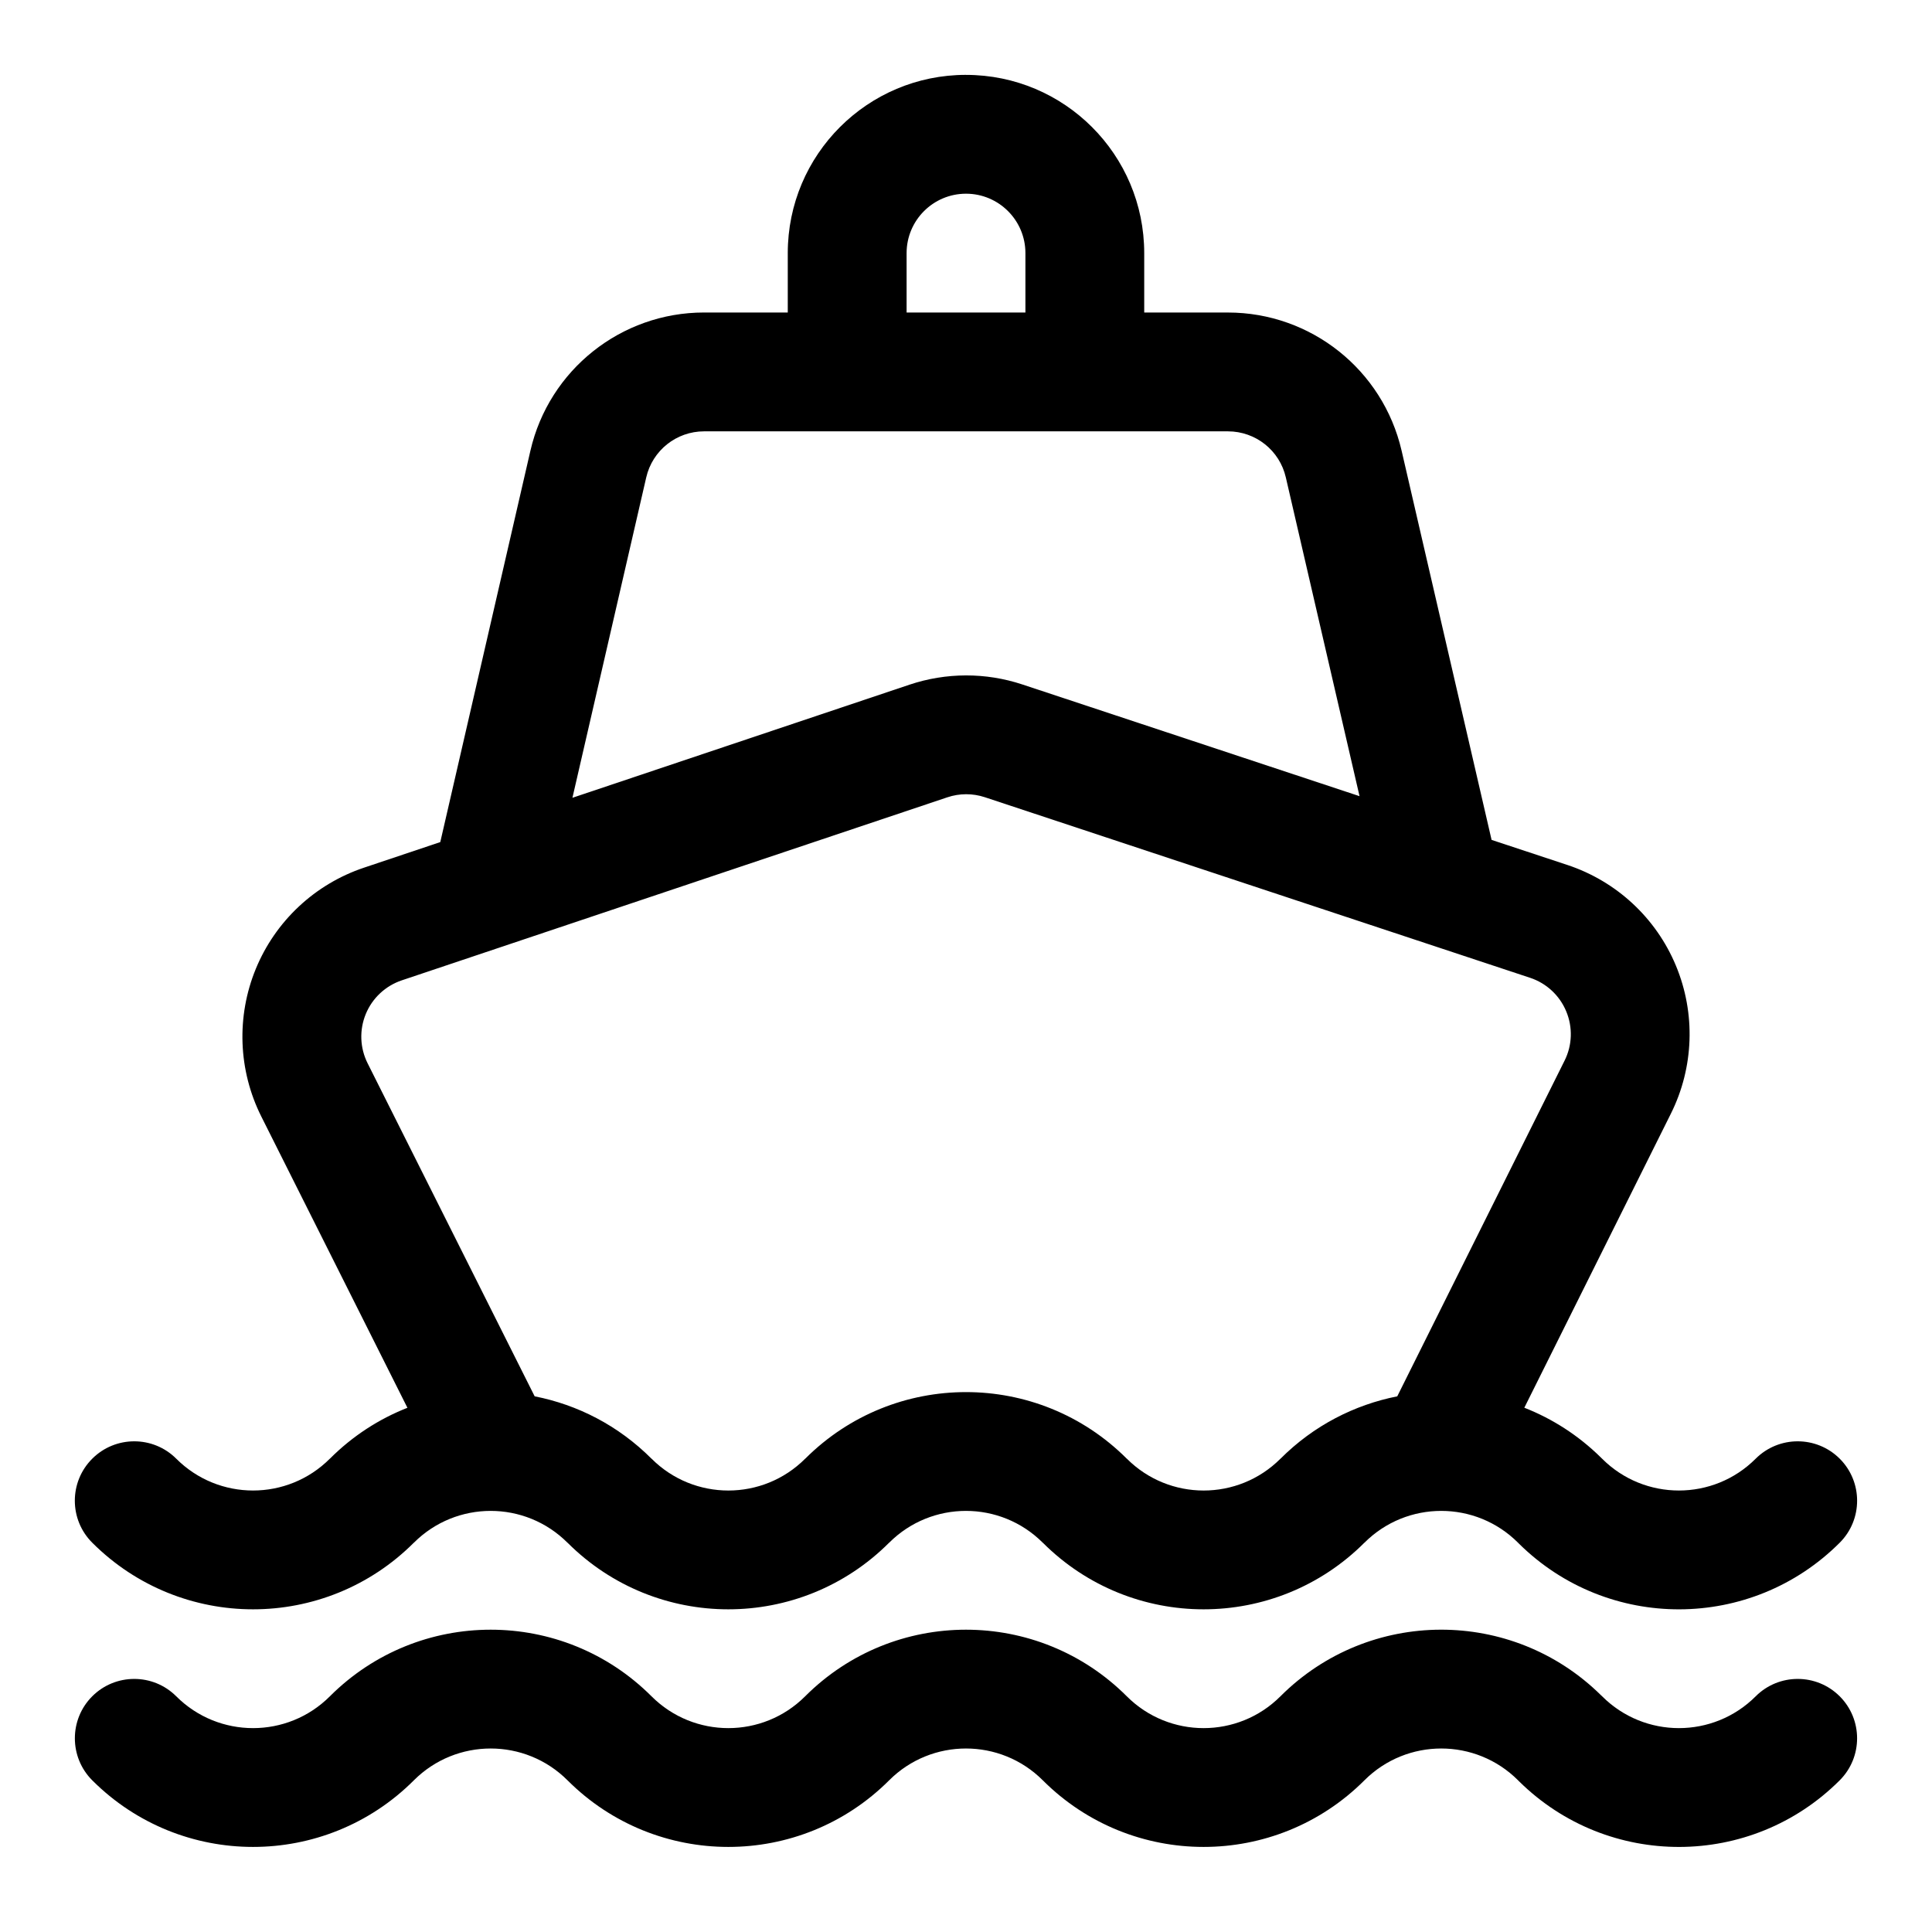
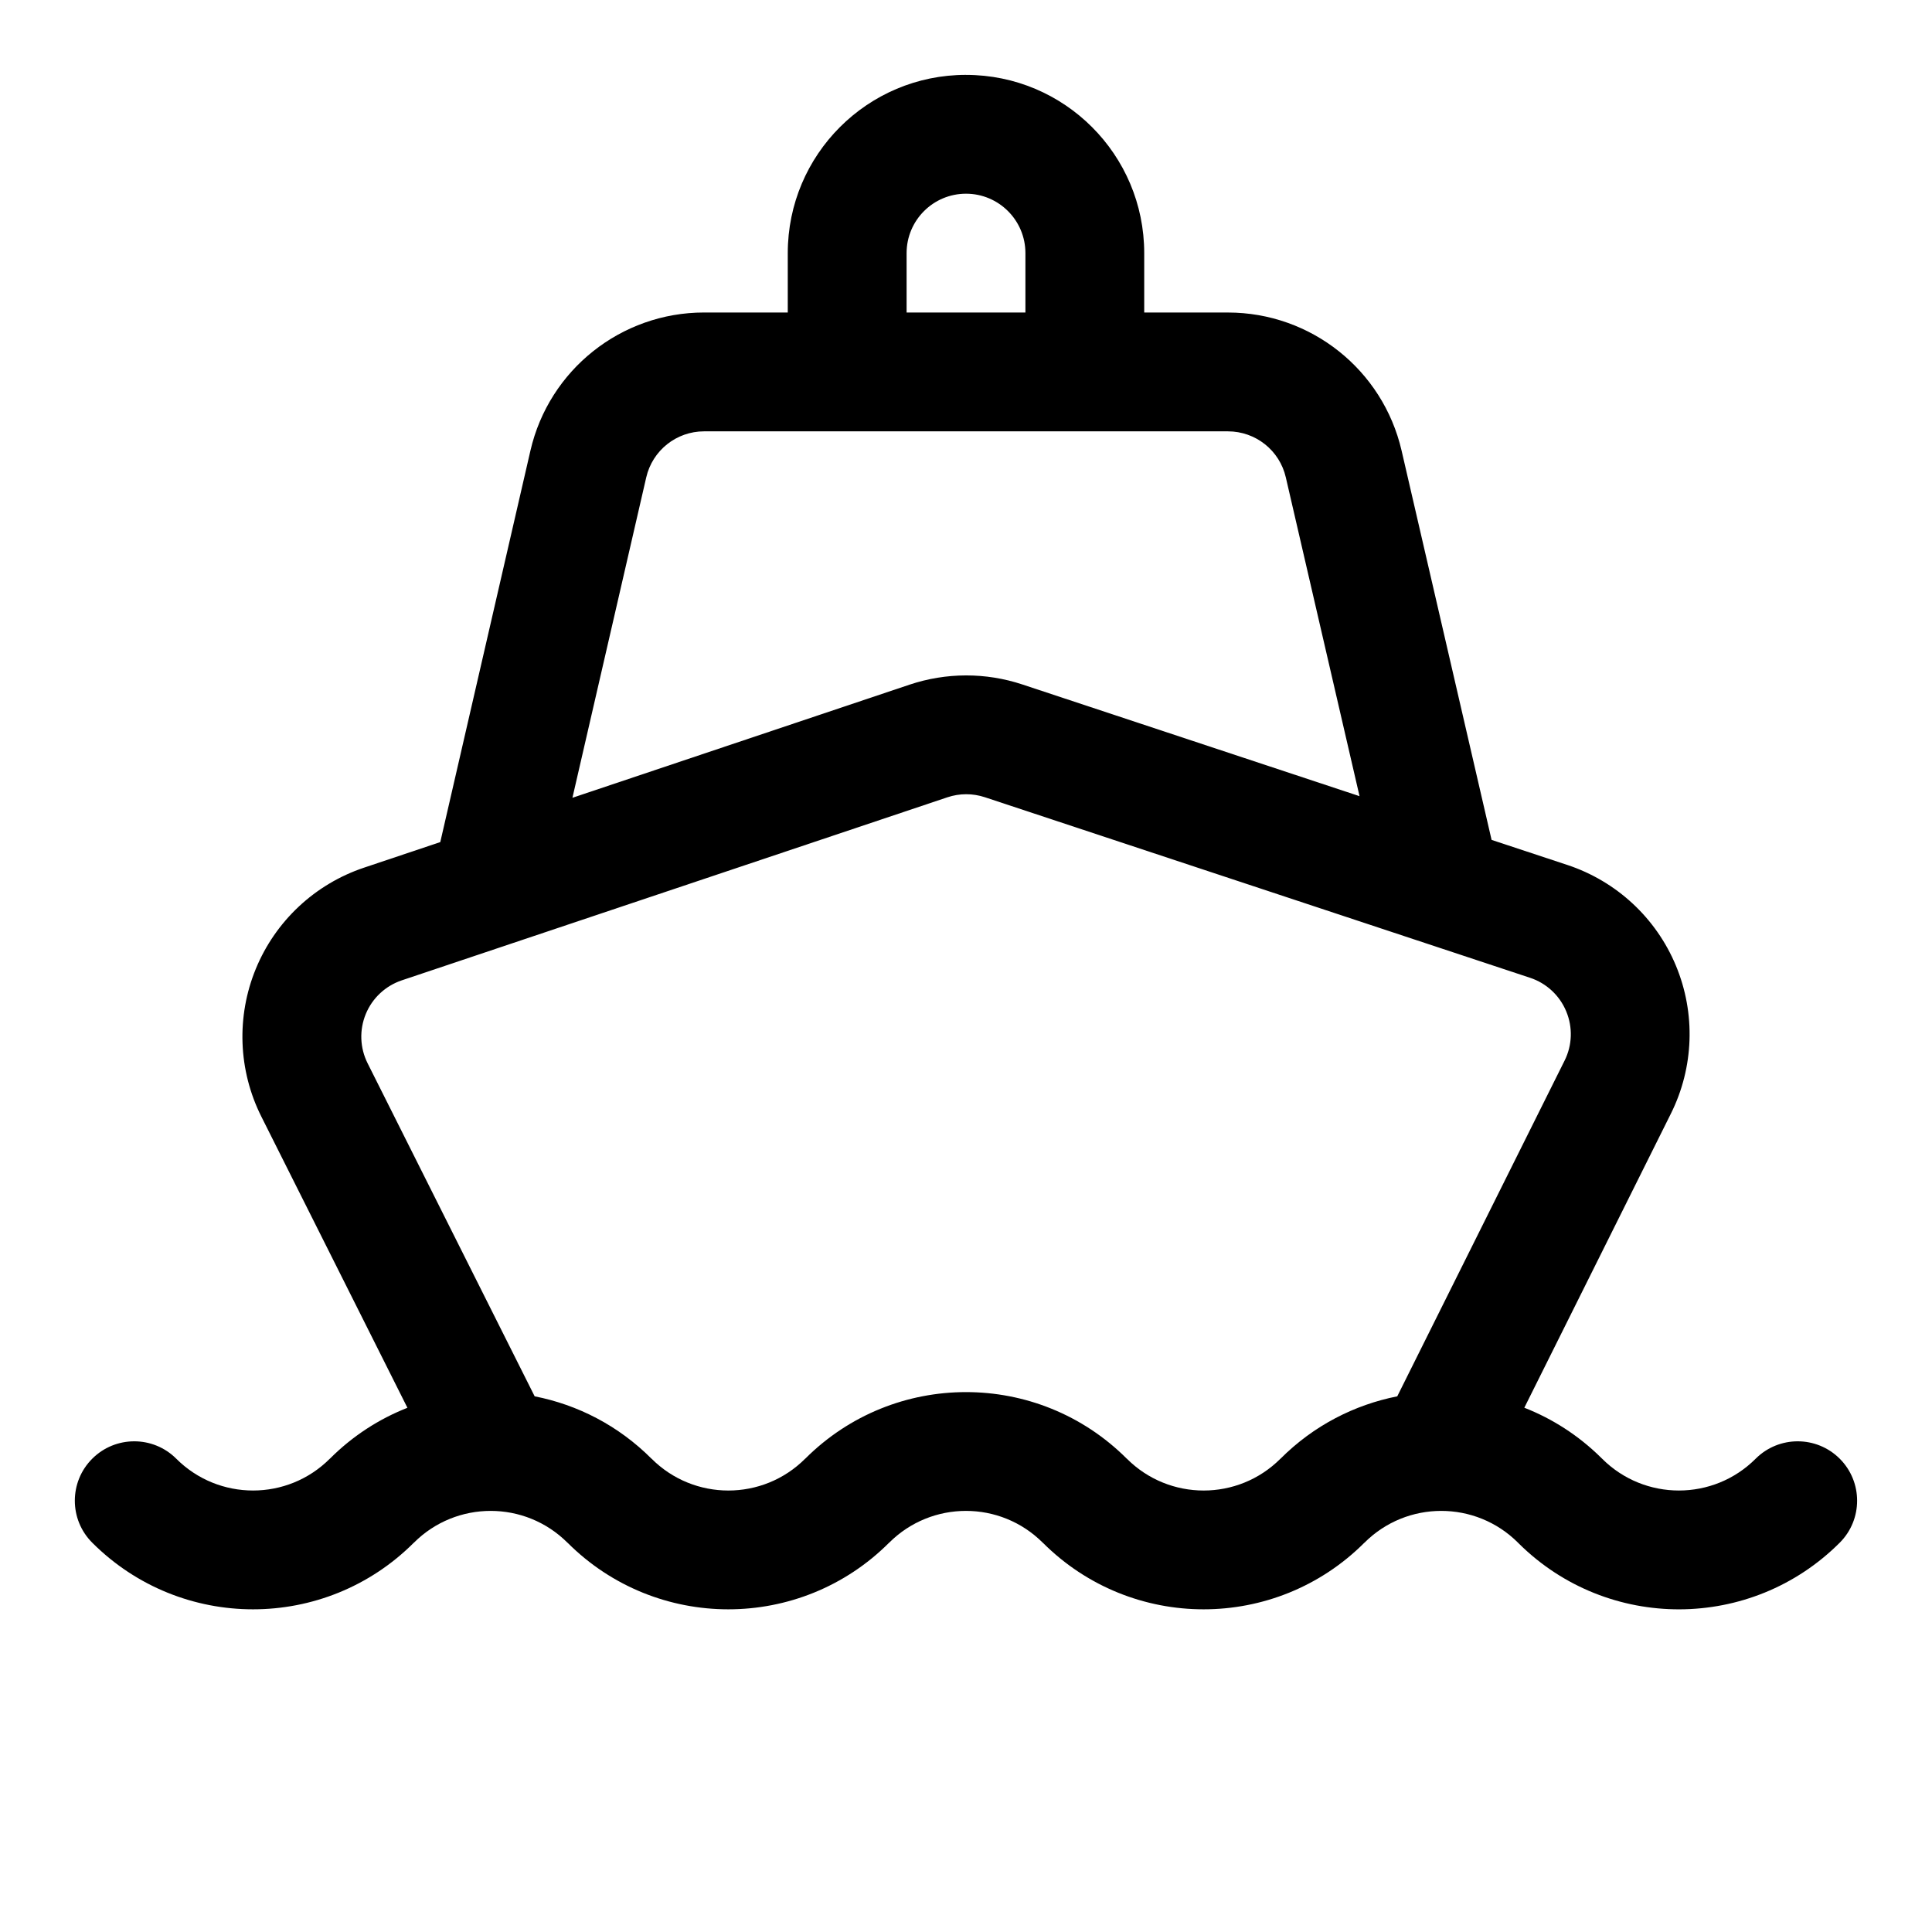
<svg xmlns="http://www.w3.org/2000/svg" fill="#000000" width="800px" height="800px" version="1.1" viewBox="144 144 512 512">
  <g fill-rule="evenodd">
-     <path d="m546.57 616.07c23.555 23.27 61.527 23.191 84.973-0.27 6.141-6.141 6.141-16.121 0-22.262-6.141-6.141-16.121-6.141-22.262 0-11.242 11.242-29.457 11.242-40.699 0-0.094-0.094-0.188-0.172-0.285-0.266-23.551-23.27-61.512-23.191-84.969 0.266-11.242 11.242-29.473 11.242-40.715 0-23.535-23.535-61.699-23.535-85.238 0-11.242 11.242-29.473 11.242-40.715 0-23.535-23.535-61.699-23.535-85.238 0-11.238 11.242-29.473 11.242-40.715 0-6.137-6.141-16.121-6.141-22.262 0-6.137 6.141-6.137 16.121 0 22.262 23.539 23.539 61.703 23.539 85.238 0 11.242-11.238 29.473-11.238 40.715 0 23.539 23.539 61.703 23.539 85.238 0 11.242-11.238 29.473-11.238 40.715 0 23.539 23.539 61.699 23.539 85.238 0 11.242-11.238 29.473-11.238 40.715 0 0.078 0.098 0.172 0.176 0.266 0.27z" />
    <path d="m400 163.84c-26.09 0-47.234 21.145-47.234 47.234v15.742h-22.184c-21.992 0-41.09 15.195-46.02 36.637l-23.883 103.71-20.23 6.785c-12.973 4.348-23.43 14.125-28.641 26.766-5.211 12.656-4.691 26.953 1.449 39.188l38.715 77.176c-7.492 2.945-14.5 7.434-20.547 13.492h-0.016c-11.238 11.242-29.457 11.242-40.699 0-6.137-6.141-16.121-6.141-22.262 0-6.156 6.141-6.156 16.125 0 22.262 23.539 23.539 61.688 23.539 85.223 0h0.016c11.242-11.238 29.457-11.238 40.699 0h0.016c23.539 23.539 61.688 23.539 85.223 0h0.016c11.242-11.238 29.457-11.238 40.699 0h0.016c23.539 23.539 61.684 23.539 85.223 0h0.016c11.242-11.238 29.457-11.238 40.699 0 0.094 0.098 0.188 0.176 0.266 0.27 23.555 23.27 61.527 23.191 84.988-0.27 6.141-6.137 6.141-16.121 0-22.262-6.156-6.141-16.121-6.141-22.277 0-11.227 11.242-29.457 11.242-40.699 0-0.078-0.094-0.172-0.172-0.27-0.266-5.996-5.922-12.941-10.344-20.34-13.242l38.84-77.934c6.109-12.246 6.598-26.559 1.34-39.203-5.258-12.656-15.762-22.387-28.766-26.699l-20.09-6.644-23.852-103.17c-4.961-21.41-24.023-36.59-46.02-36.59h-22.184v-15.742c0-26.09-21.145-47.234-47.23-47.234zm114.29 350.2 44.336-88.953c2.047-4.078 2.203-8.848 0.441-13.066-1.75-4.219-5.246-7.465-9.574-8.895l-144.48-47.848c-3.227-1.07-6.723-1.07-9.949 0.016 0 0-144.59 48.508-144.59 48.508-4.312 1.449-7.809 4.707-9.539 8.926-1.734 4.219-1.559 8.977 0.488 13.055l44.27 88.258c11.352 2.223 22.184 7.731 30.969 16.531h0.016c11.242 11.242 29.457 11.242 40.699 0h0.016c23.539-23.535 61.688-23.535 85.223 0h0.016c11.242 11.242 29.457 11.242 40.699 0h0.016c8.785-8.801 19.617-14.293 30.953-16.531zm-44.871-255.73h-138.83c-7.336 0-13.695 5.07-15.332 12.219l-19.555 84.891 89.332-29.977c9.695-3.242 20.184-3.273 29.879-0.062l89.379 29.613-19.535-84.48c-1.637-7.148-8-12.203-15.336-12.203zm-69.414-62.977c-8.691 0-15.746 7.055-15.746 15.746v15.742h31.488v-15.742c0-8.691-7.055-15.746-15.742-15.746z" />
  </g>
</svg>